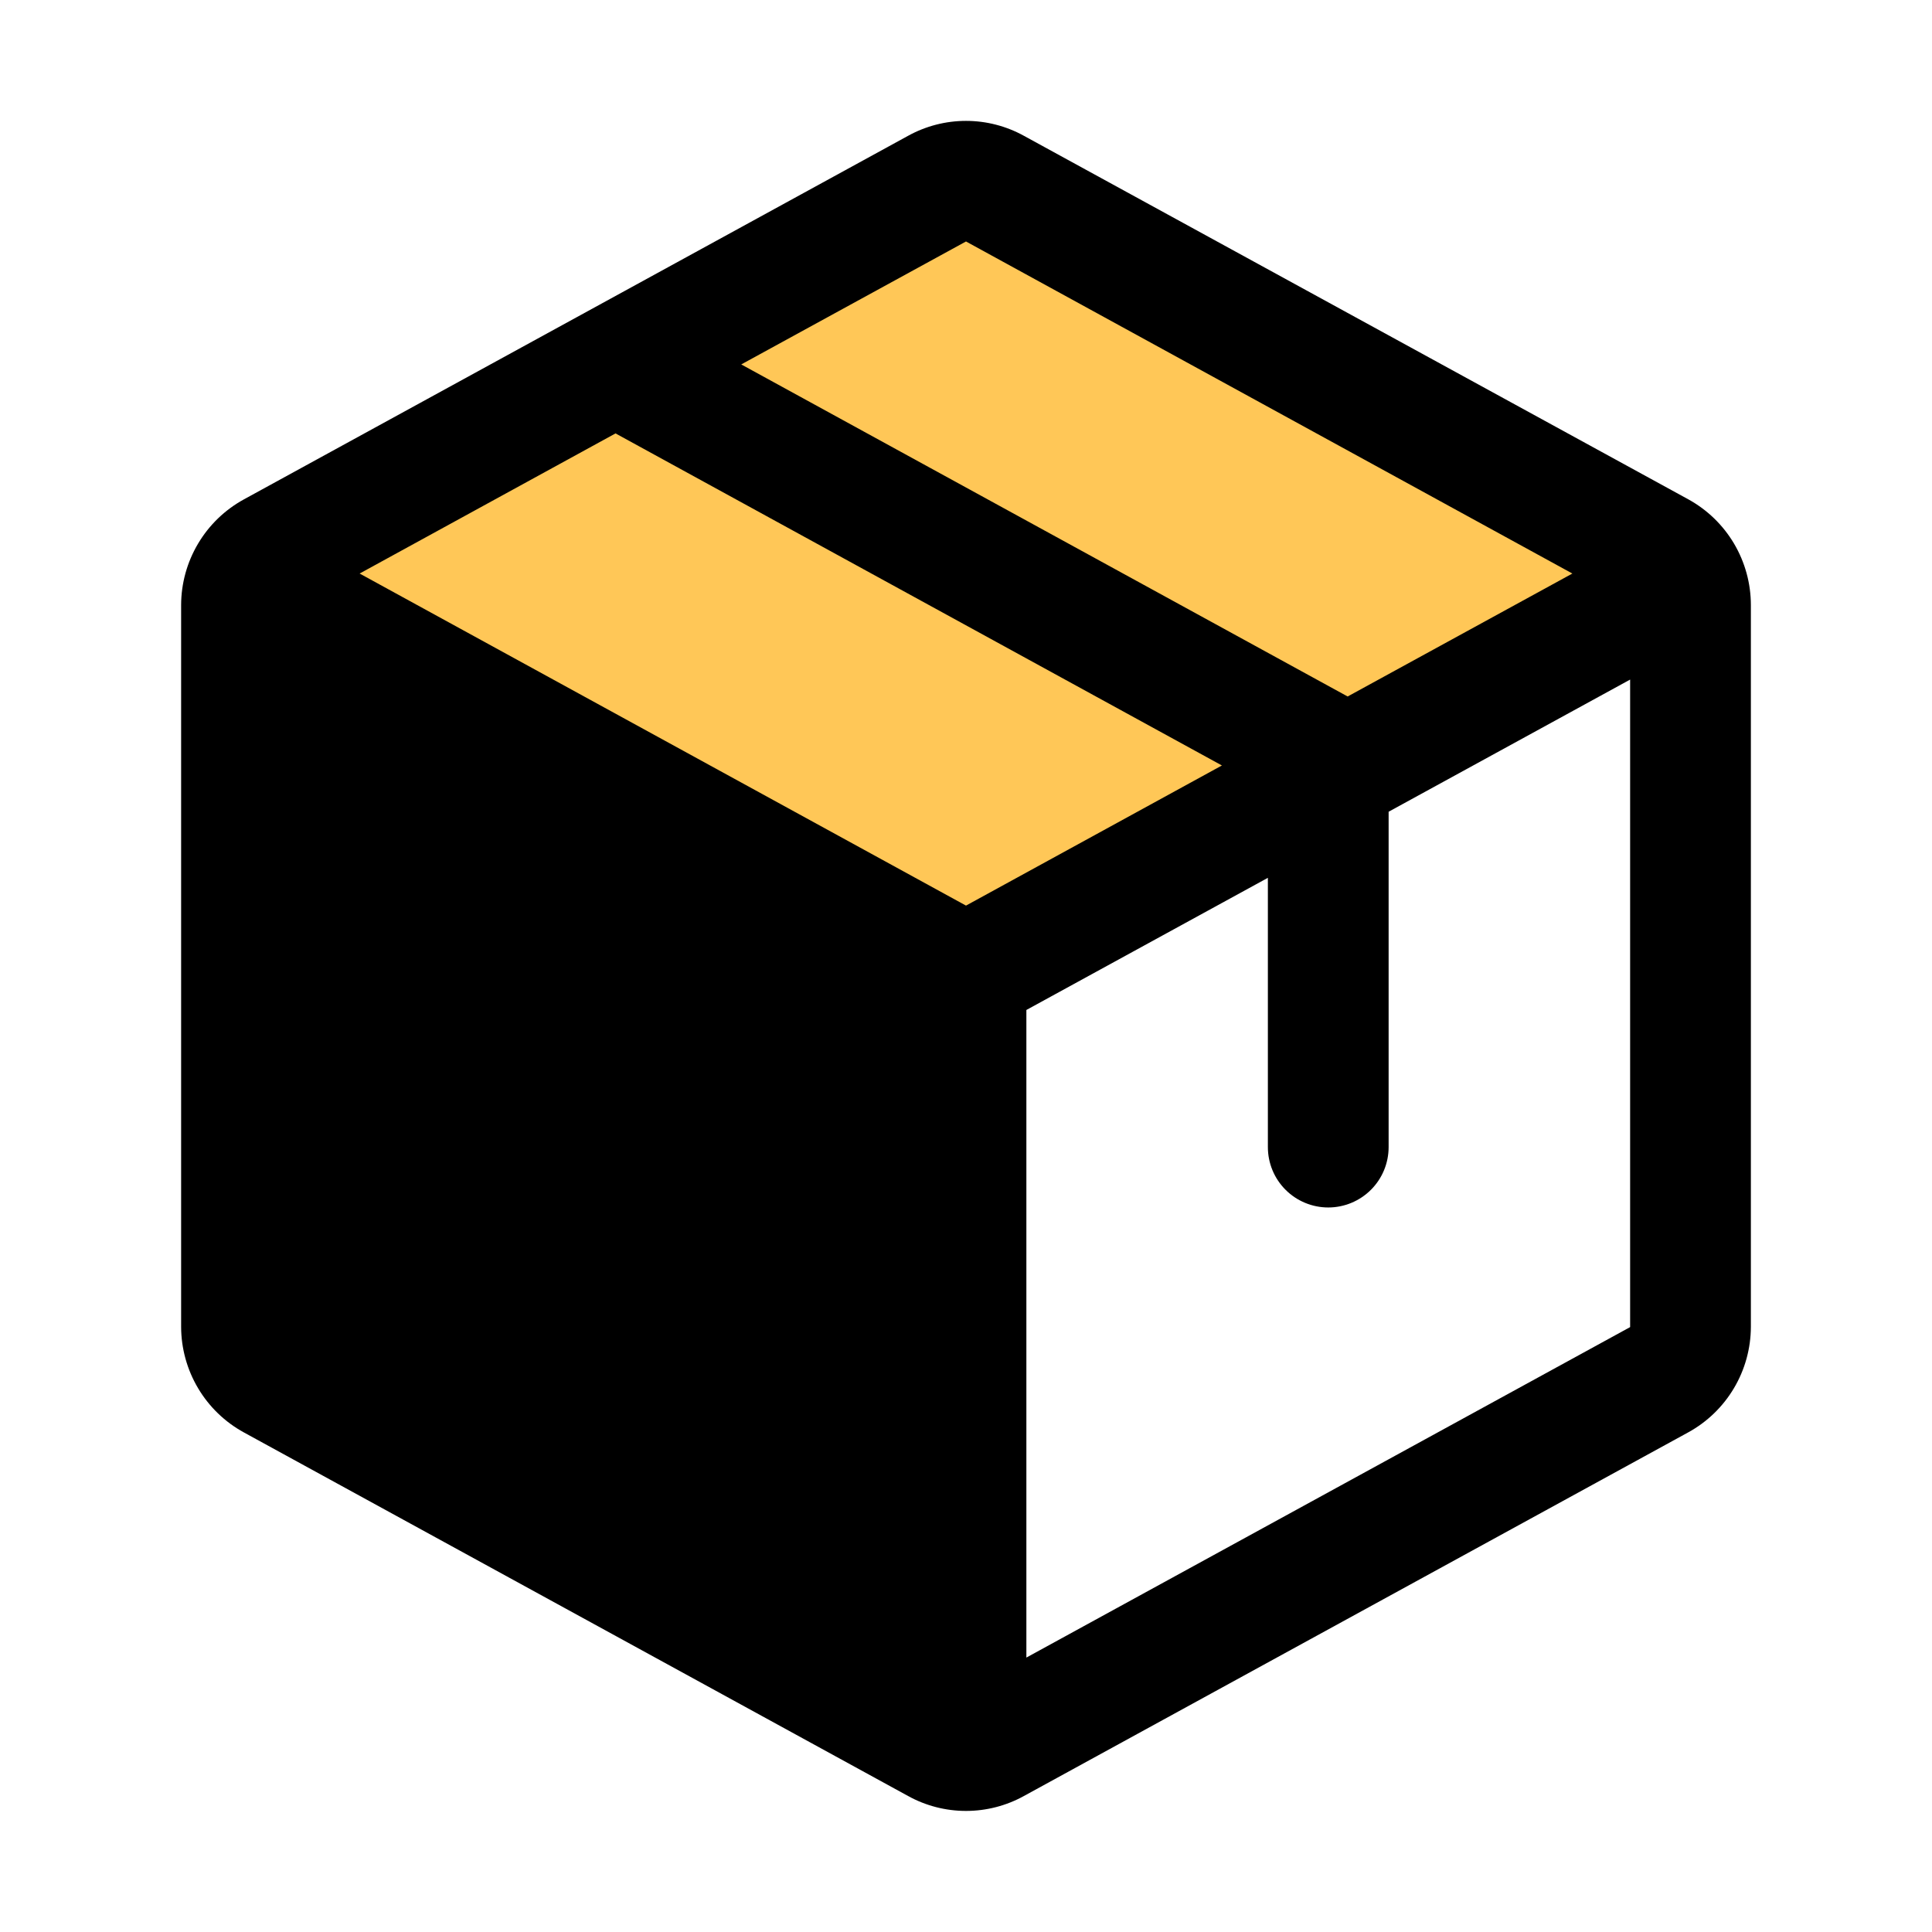
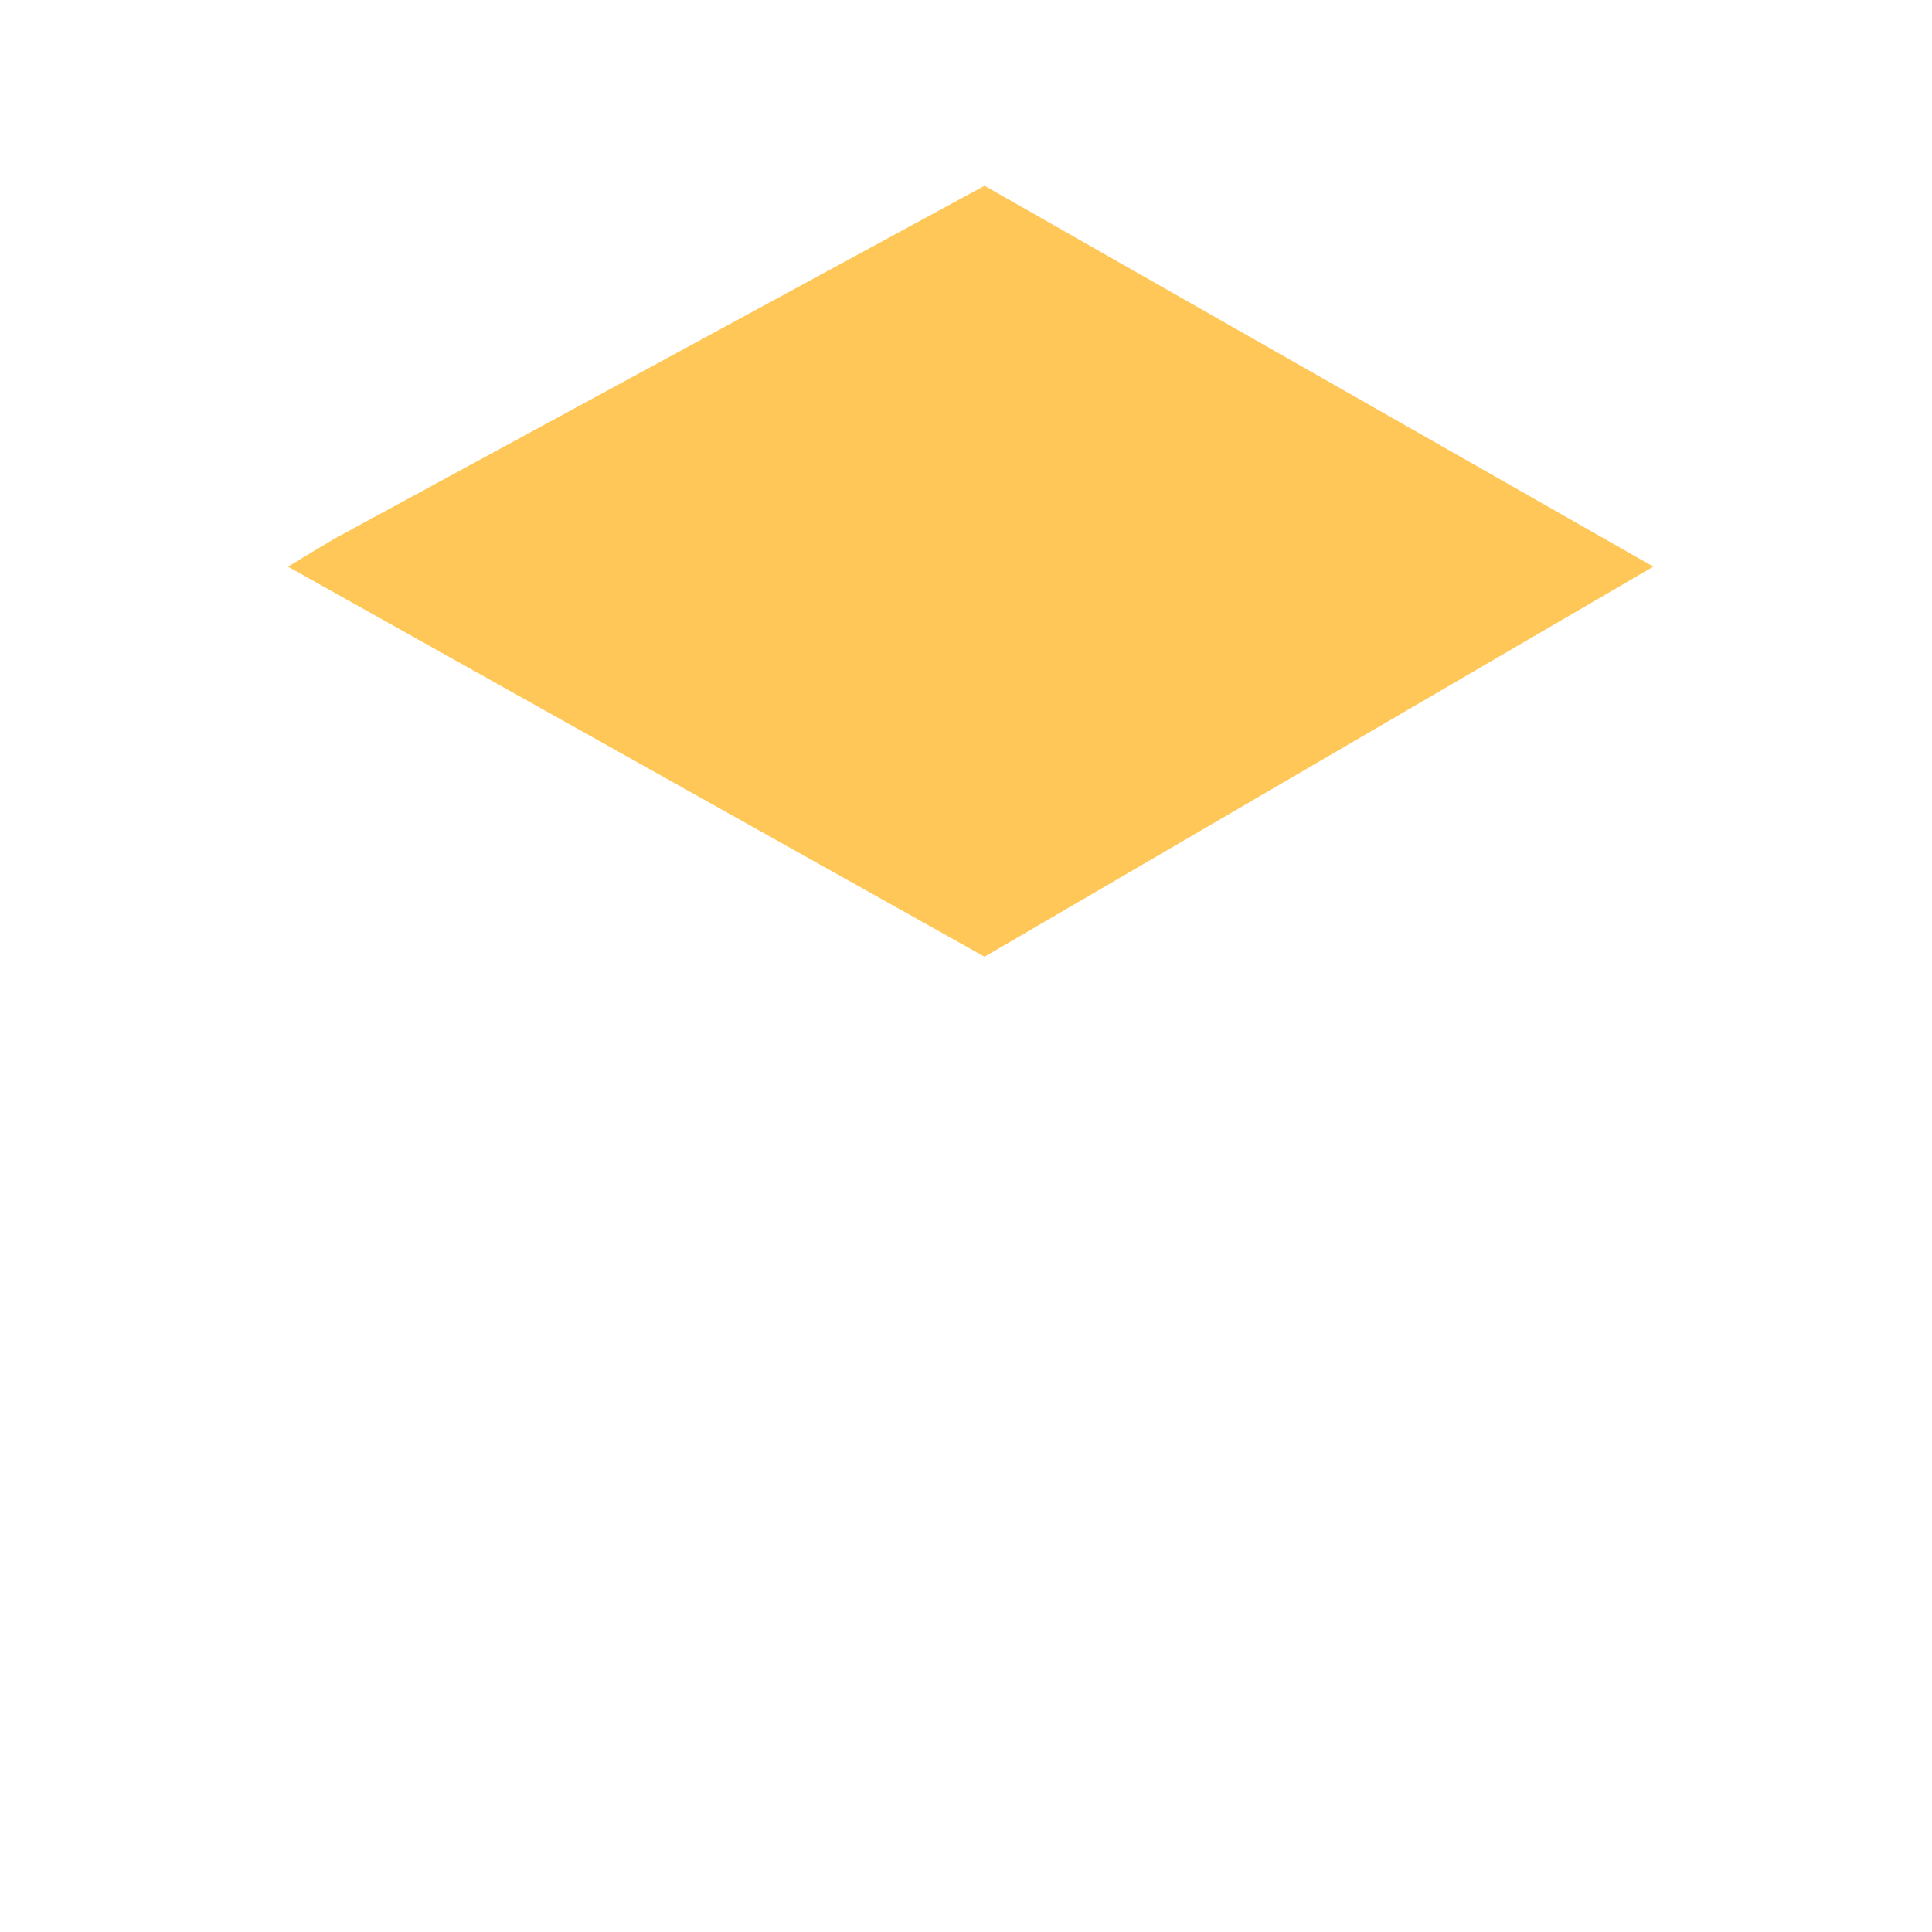
<svg xmlns="http://www.w3.org/2000/svg" width="72" height="72" viewBox="0 0 72 72" fill="none">
  <path d="M36.692 6.923L12.461 20.077L10.73 21.116L36.692 35.654L61.615 21.116L36.692 6.923Z" fill="#FFC757" />
-   <path d="M62.91 18.604L38.16 5.062C37.499 4.697 36.755 4.505 36 4.505C35.245 4.505 34.501 4.697 33.84 5.062L9.09 18.61C8.383 18.997 7.793 19.566 7.382 20.259C6.97 20.951 6.752 21.742 6.75 22.547V49.446C6.752 50.252 6.97 51.042 7.382 51.735C7.793 52.427 8.383 52.997 9.09 53.383L33.84 66.931C34.501 67.297 35.245 67.488 36 67.488C36.755 67.488 37.499 67.297 38.16 66.931L62.91 53.383C63.617 52.997 64.207 52.427 64.618 51.735C65.03 51.042 65.248 50.252 65.25 49.446V22.55C65.25 21.743 65.032 20.951 64.621 20.256C64.209 19.562 63.618 18.991 62.91 18.604ZM36 8.999L58.598 21.374L50.223 25.956L27.624 13.581L36 8.999ZM36 33.749L13.402 21.374L22.939 16.152L45.537 28.527L36 33.749ZM60.75 49.457L38.25 61.773V37.639L47.25 32.714V42.749C47.25 43.346 47.487 43.919 47.909 44.34C48.331 44.762 48.903 44.999 49.5 44.999C50.097 44.999 50.669 44.762 51.091 44.34C51.513 43.919 51.75 43.346 51.75 42.749V30.251L60.75 25.326V49.446V49.457Z" fill="black" />
</svg>